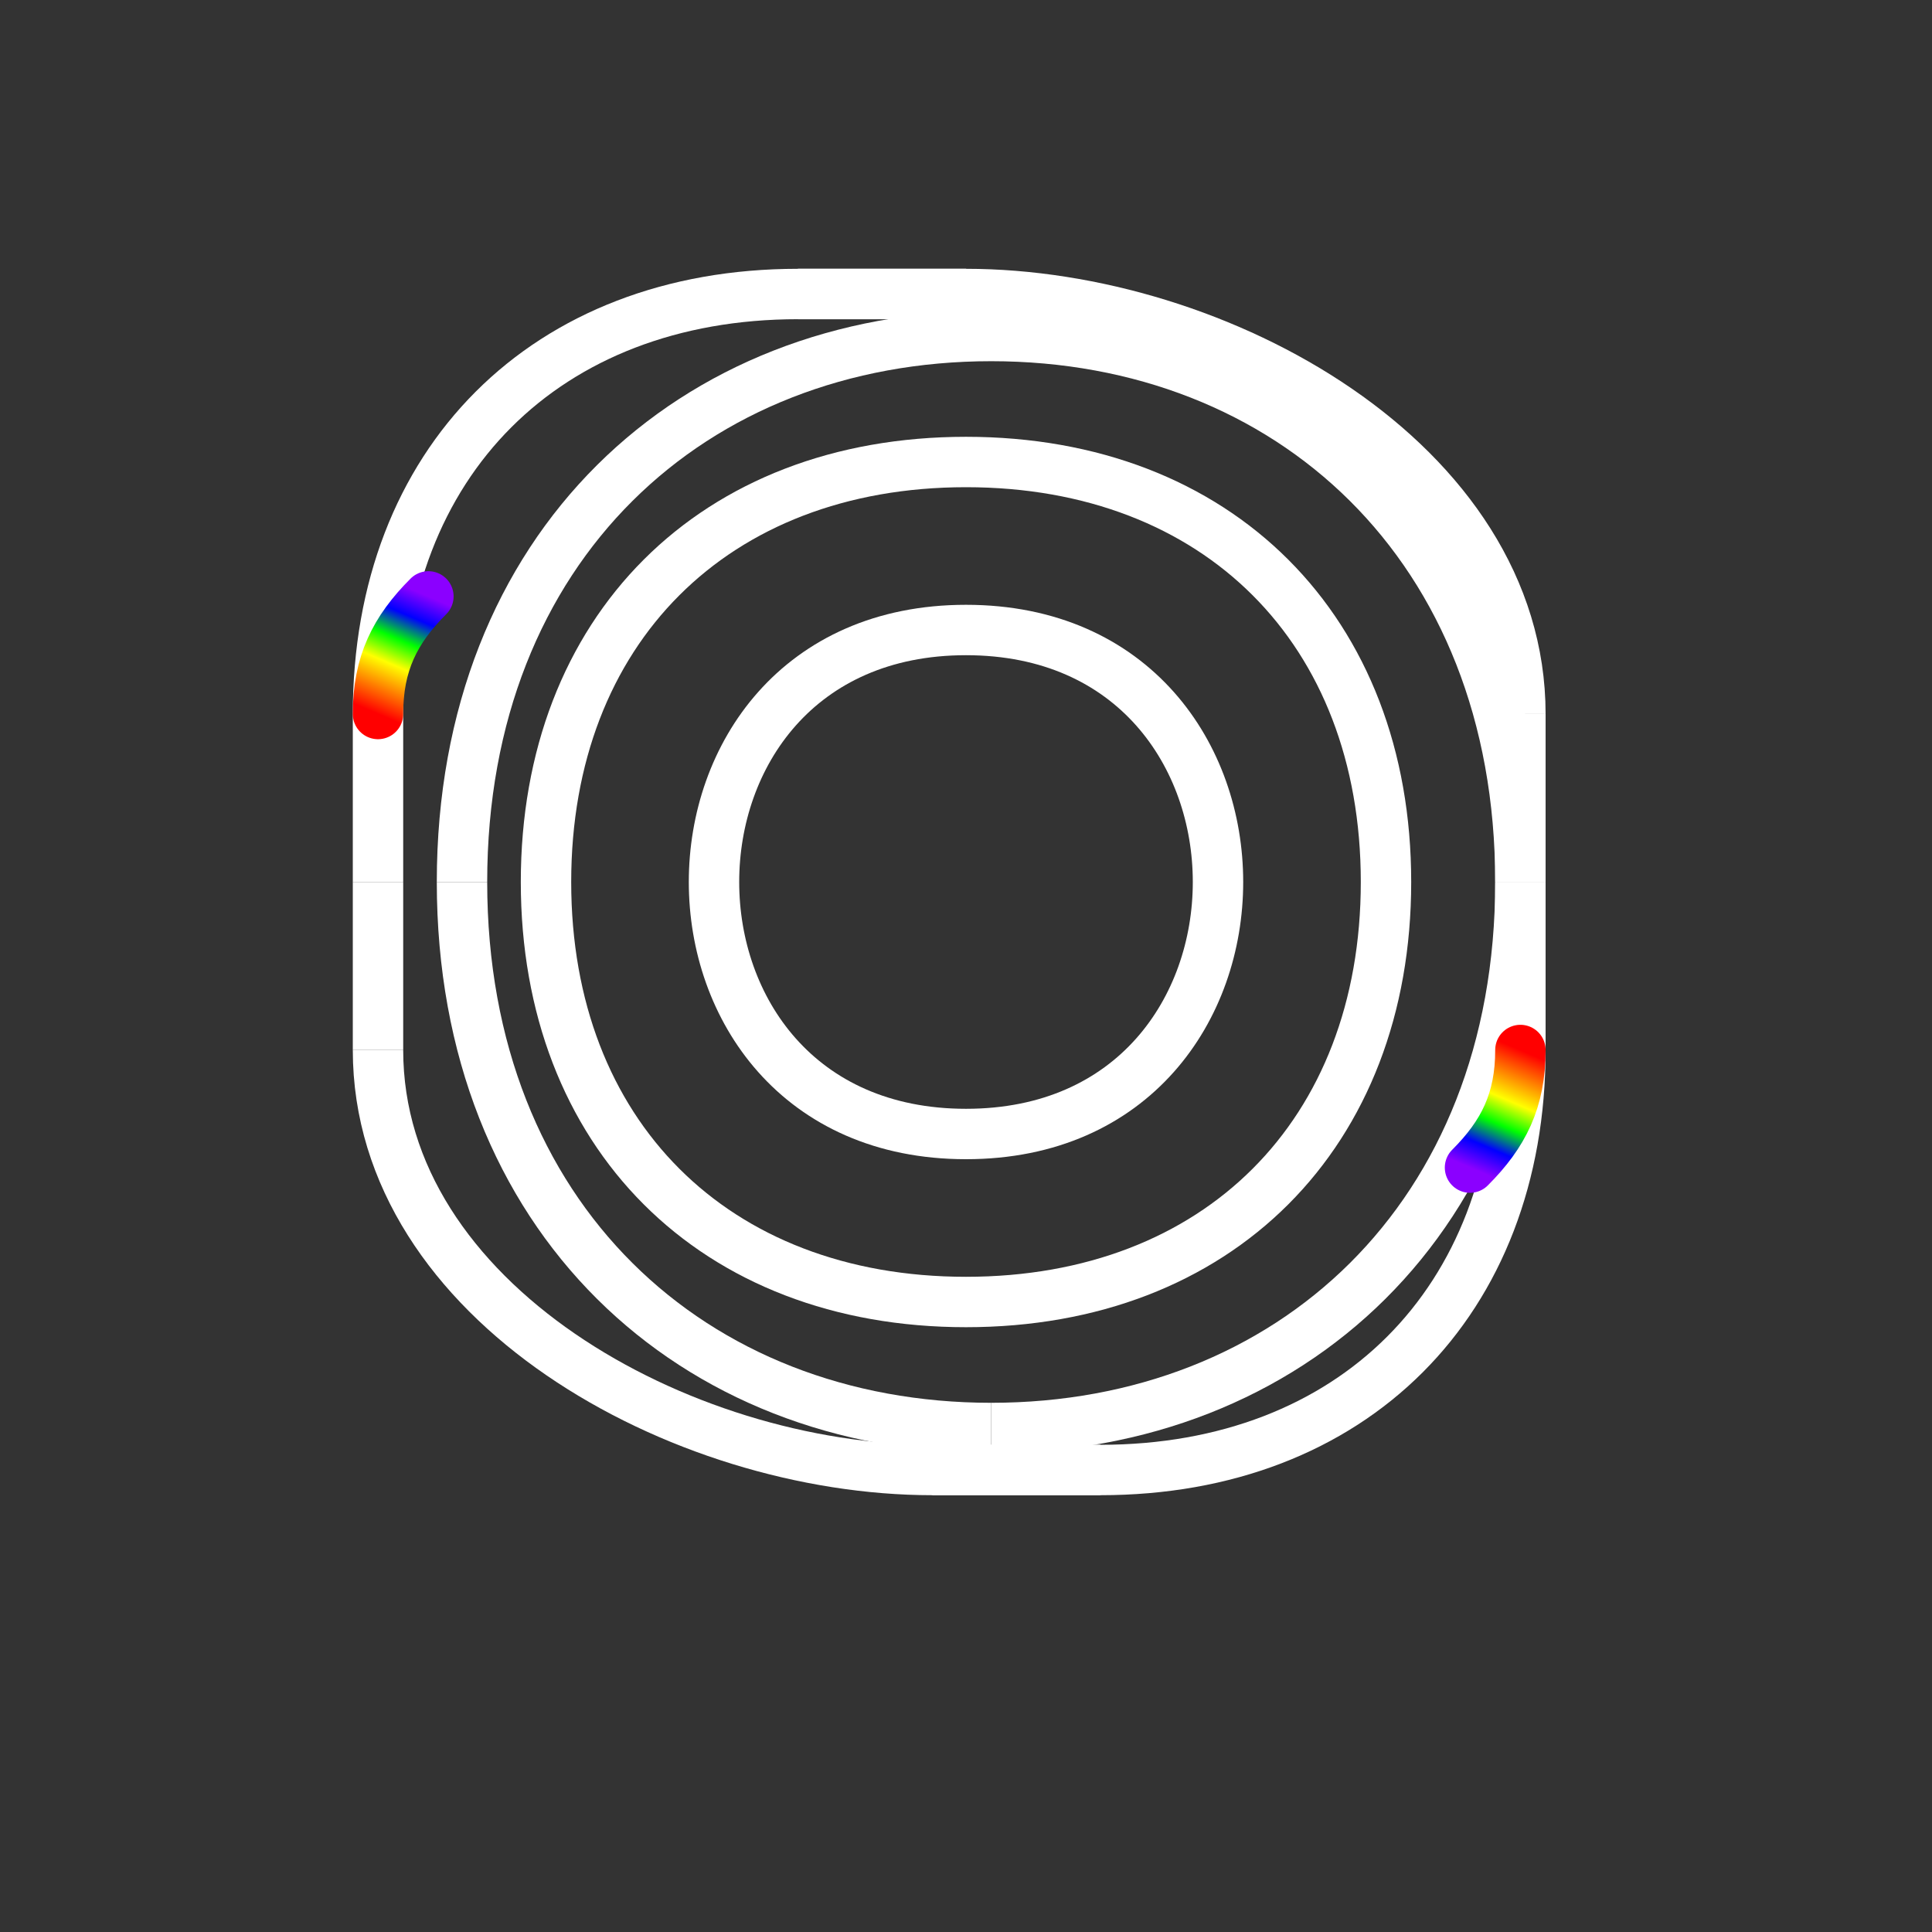
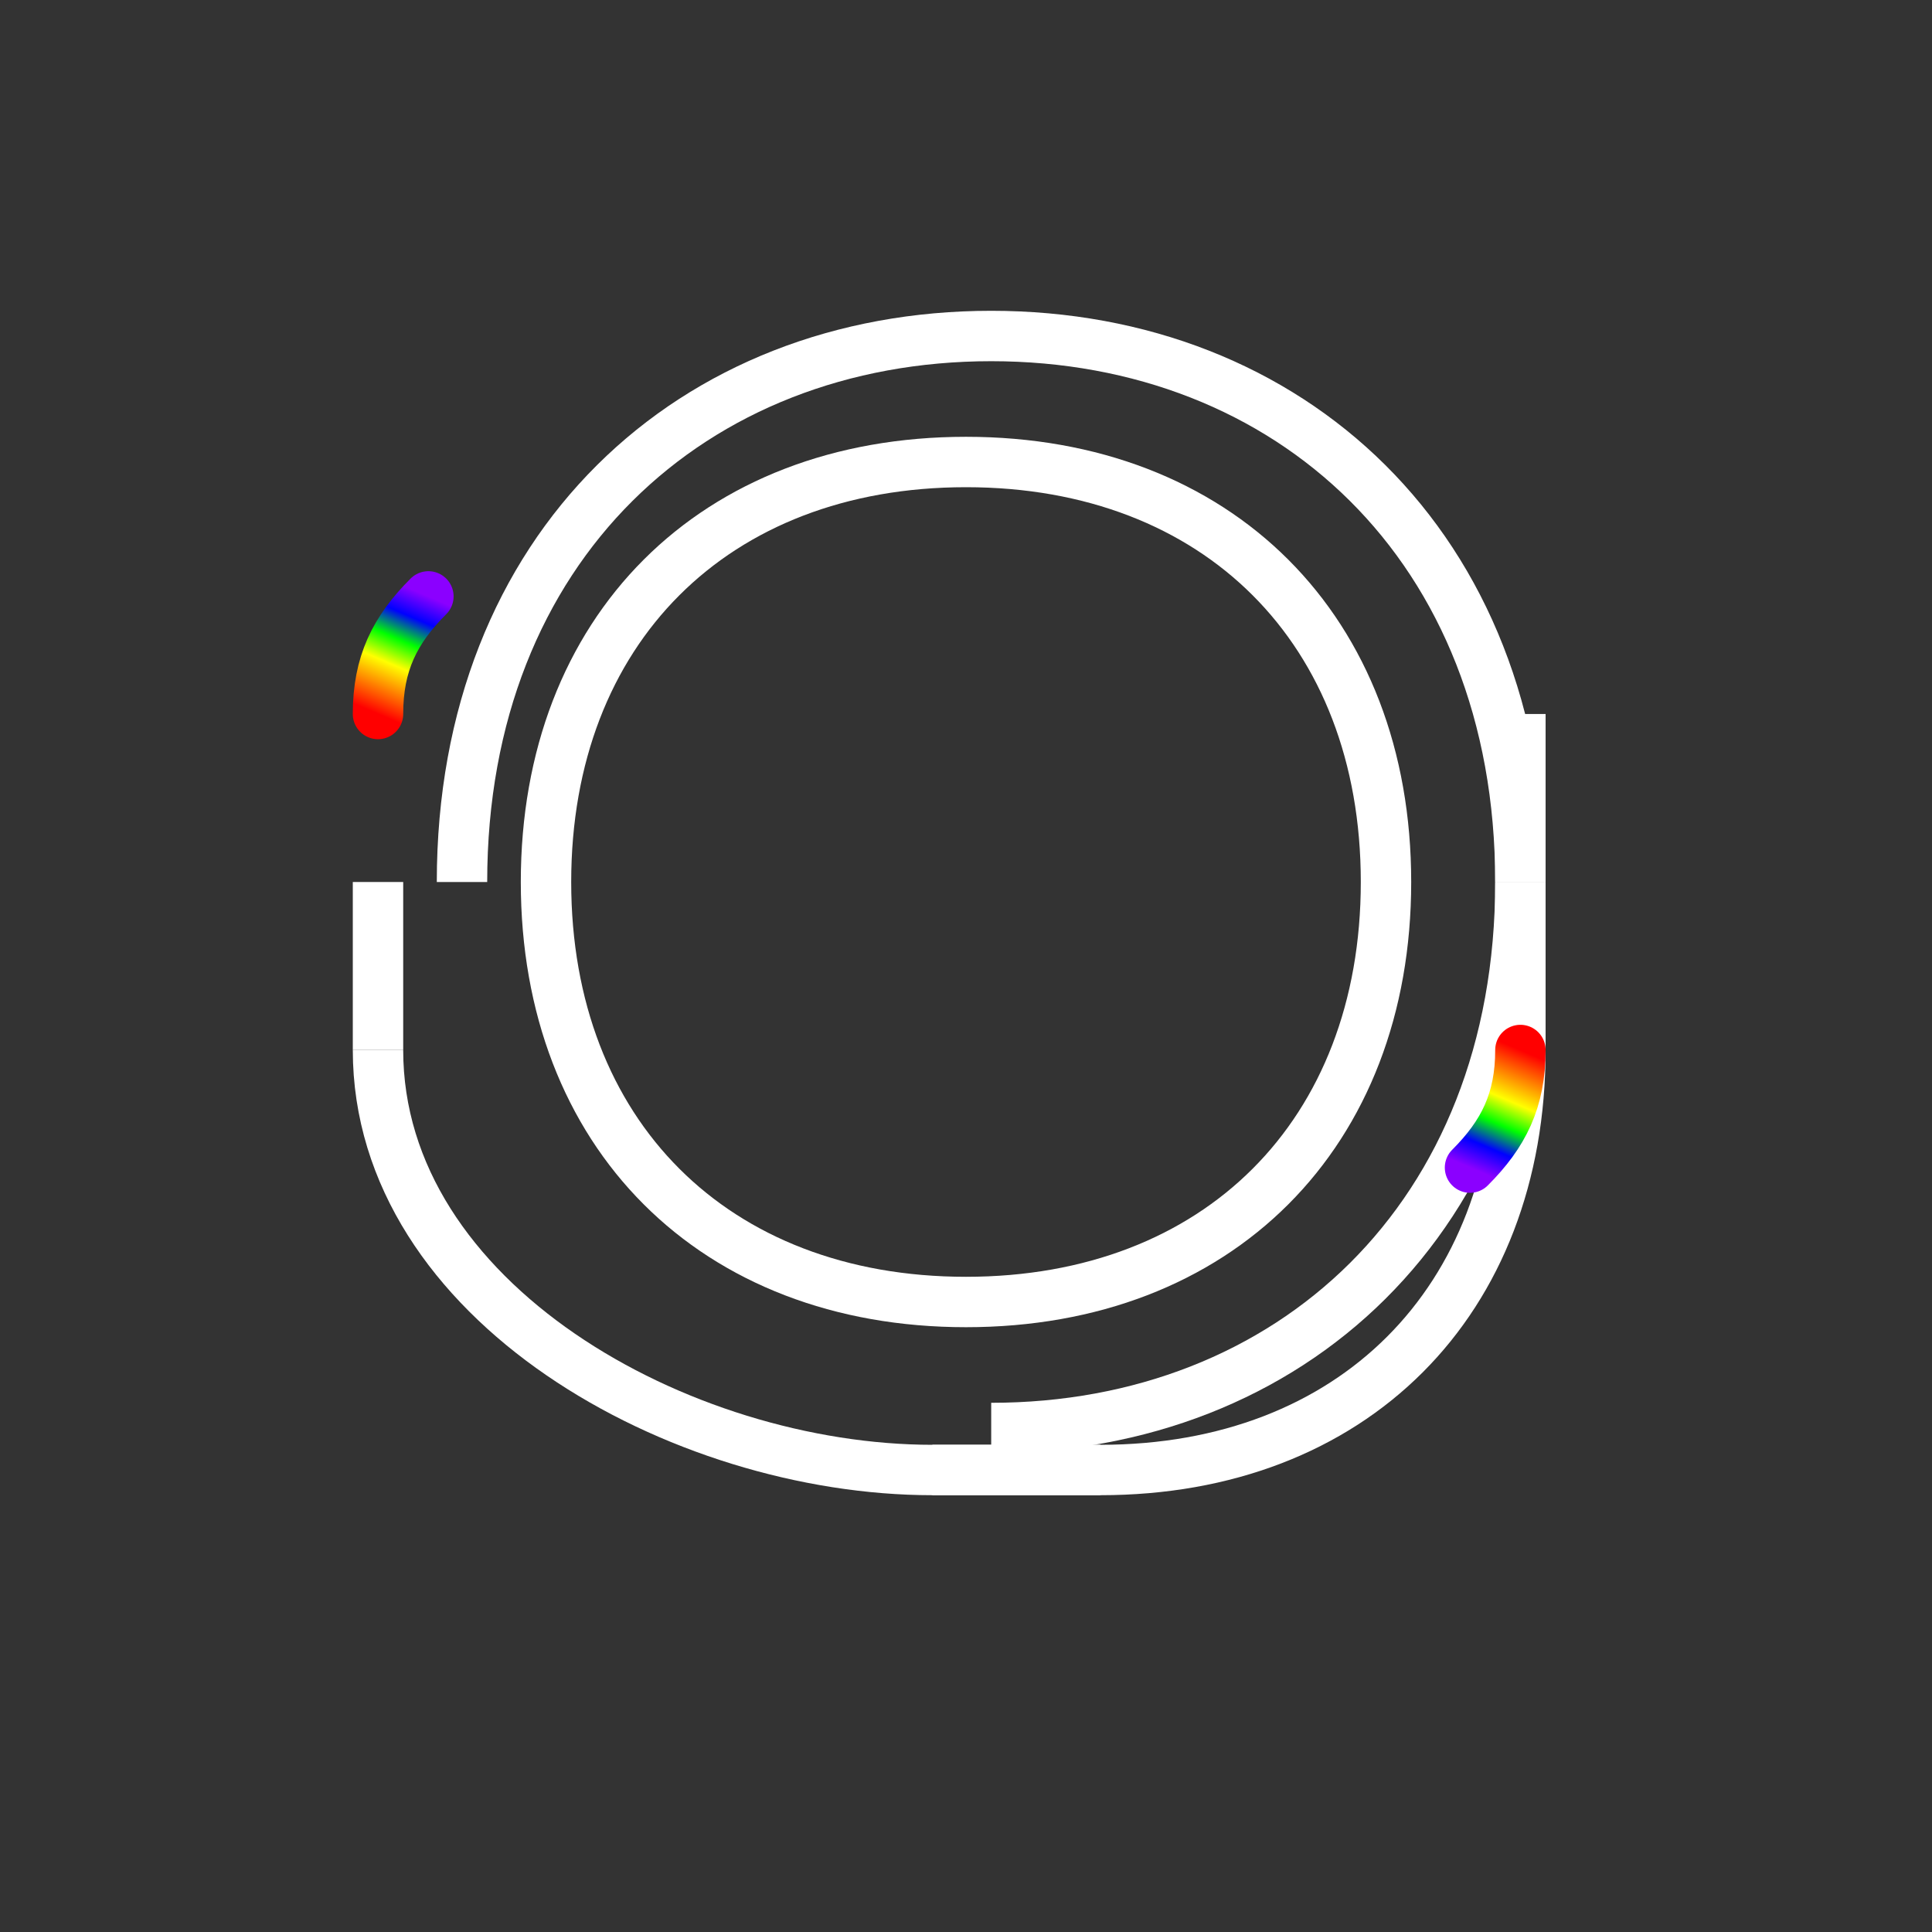
<svg xmlns="http://www.w3.org/2000/svg" width="115" height="115" fill="none">
  <rect width="100%" height="100%" fill="#333333" stroke="none" />
  <g transform="translate(7.5, 7.5)">
    <path d="M50 20C35 20 25 30 25 45C25 60 35 70 50 70C65 70 75 60 75 45C75 30 65 20 50 20Z" fill="none" stroke="#FFFFFF" stroke-width="3" />
-     <path d="M50 30C40 30 35 37.5 35 45C35 52.5 40 60 50 60C60 60 65 52.5 65 45C65 37.5 60 30 50 30Z" fill="none" stroke="#FFFFFF" stroke-width="3" />
    <path d="M20 45C20 25 33.75 12.5 51.5 12.5C69.25 12.5 83 25 83 45" fill="none" stroke="#FFFFFF" stroke-width="3" />
-     <path d="M51.5 77.5C33.75 77.5 20 65 20 45" fill="none" stroke="#FFFFFF" stroke-width="3" />
    <path d="M83 45C83 65 69.25 77.5 51.5 77.5" fill="none" stroke="#FFFFFF" stroke-width="3" />
-     <path d="M15 45L15 35C15 20 25 10 40 10L50 10" fill="none" stroke="#FFFFFF" stroke-width="3" />
    <path d="M83 45L83 55C83 70 73 80 58 80L48 80" fill="none" stroke="#FFFFFF" stroke-width="3" />
    <path d="M15 55L15 45" fill="none" stroke="#FFFFFF" stroke-width="3" />
    <path d="M83 35L83 45" fill="none" stroke="#FFFFFF" stroke-width="3" />
-     <path d="M40 10L50 10C65 10 83 20 83 35" fill="none" stroke="#FFFFFF" stroke-width="3" />
    <path d="M58 80L48 80C33 80 15 70 15 55" fill="none" stroke="#FFFFFF" stroke-width="3" />
    <path d="M15 35C15 32 16 30 18 28" fill="none" stroke="url(#rainbow1)" stroke-width="3" stroke-linecap="round" />
    <path d="M83 55C83 58 82 60 80 62" fill="none" stroke="url(#rainbow2)" stroke-width="3" stroke-linecap="round" />
  </g>
  <defs>
    <linearGradient id="rainbow1" x1="15" y1="35" x2="18" y2="28" gradientUnits="userSpaceOnUse">
      <stop offset="0" stop-color="#FF0000" />
      <stop offset="0.2" stop-color="#FF7F00" />
      <stop offset="0.4" stop-color="#FFFF00" />
      <stop offset="0.6" stop-color="#00FF00" />
      <stop offset="0.8" stop-color="#0000FF" />
      <stop offset="1" stop-color="#8B00FF" />
    </linearGradient>
    <linearGradient id="rainbow2" x1="83" y1="55" x2="80" y2="62" gradientUnits="userSpaceOnUse">
      <stop offset="0" stop-color="#FF0000" />
      <stop offset="0.2" stop-color="#FF7F00" />
      <stop offset="0.4" stop-color="#FFFF00" />
      <stop offset="0.6" stop-color="#00FF00" />
      <stop offset="0.8" stop-color="#0000FF" />
      <stop offset="1" stop-color="#8B00FF" />
    </linearGradient>
  </defs>
</svg>